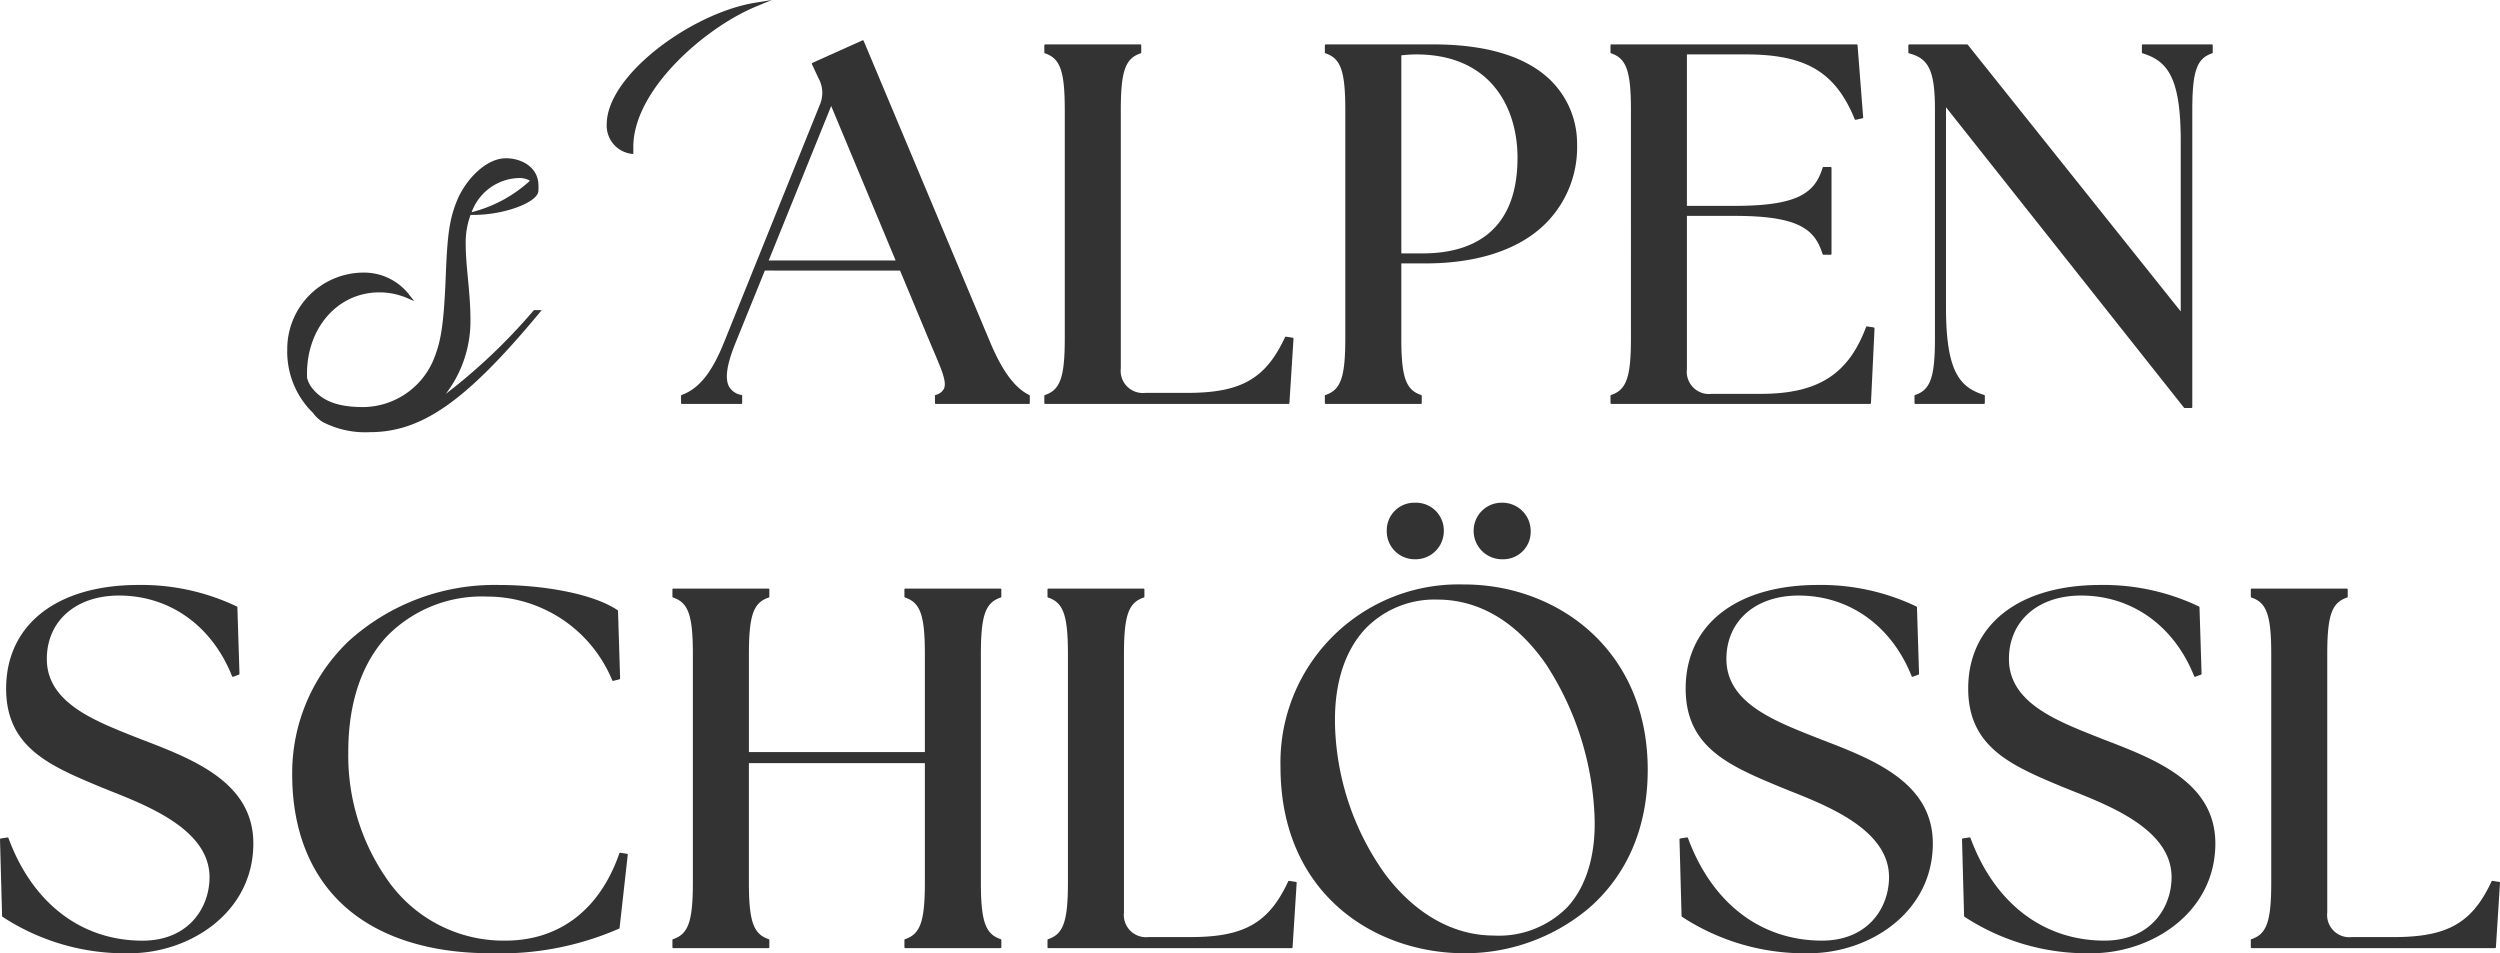
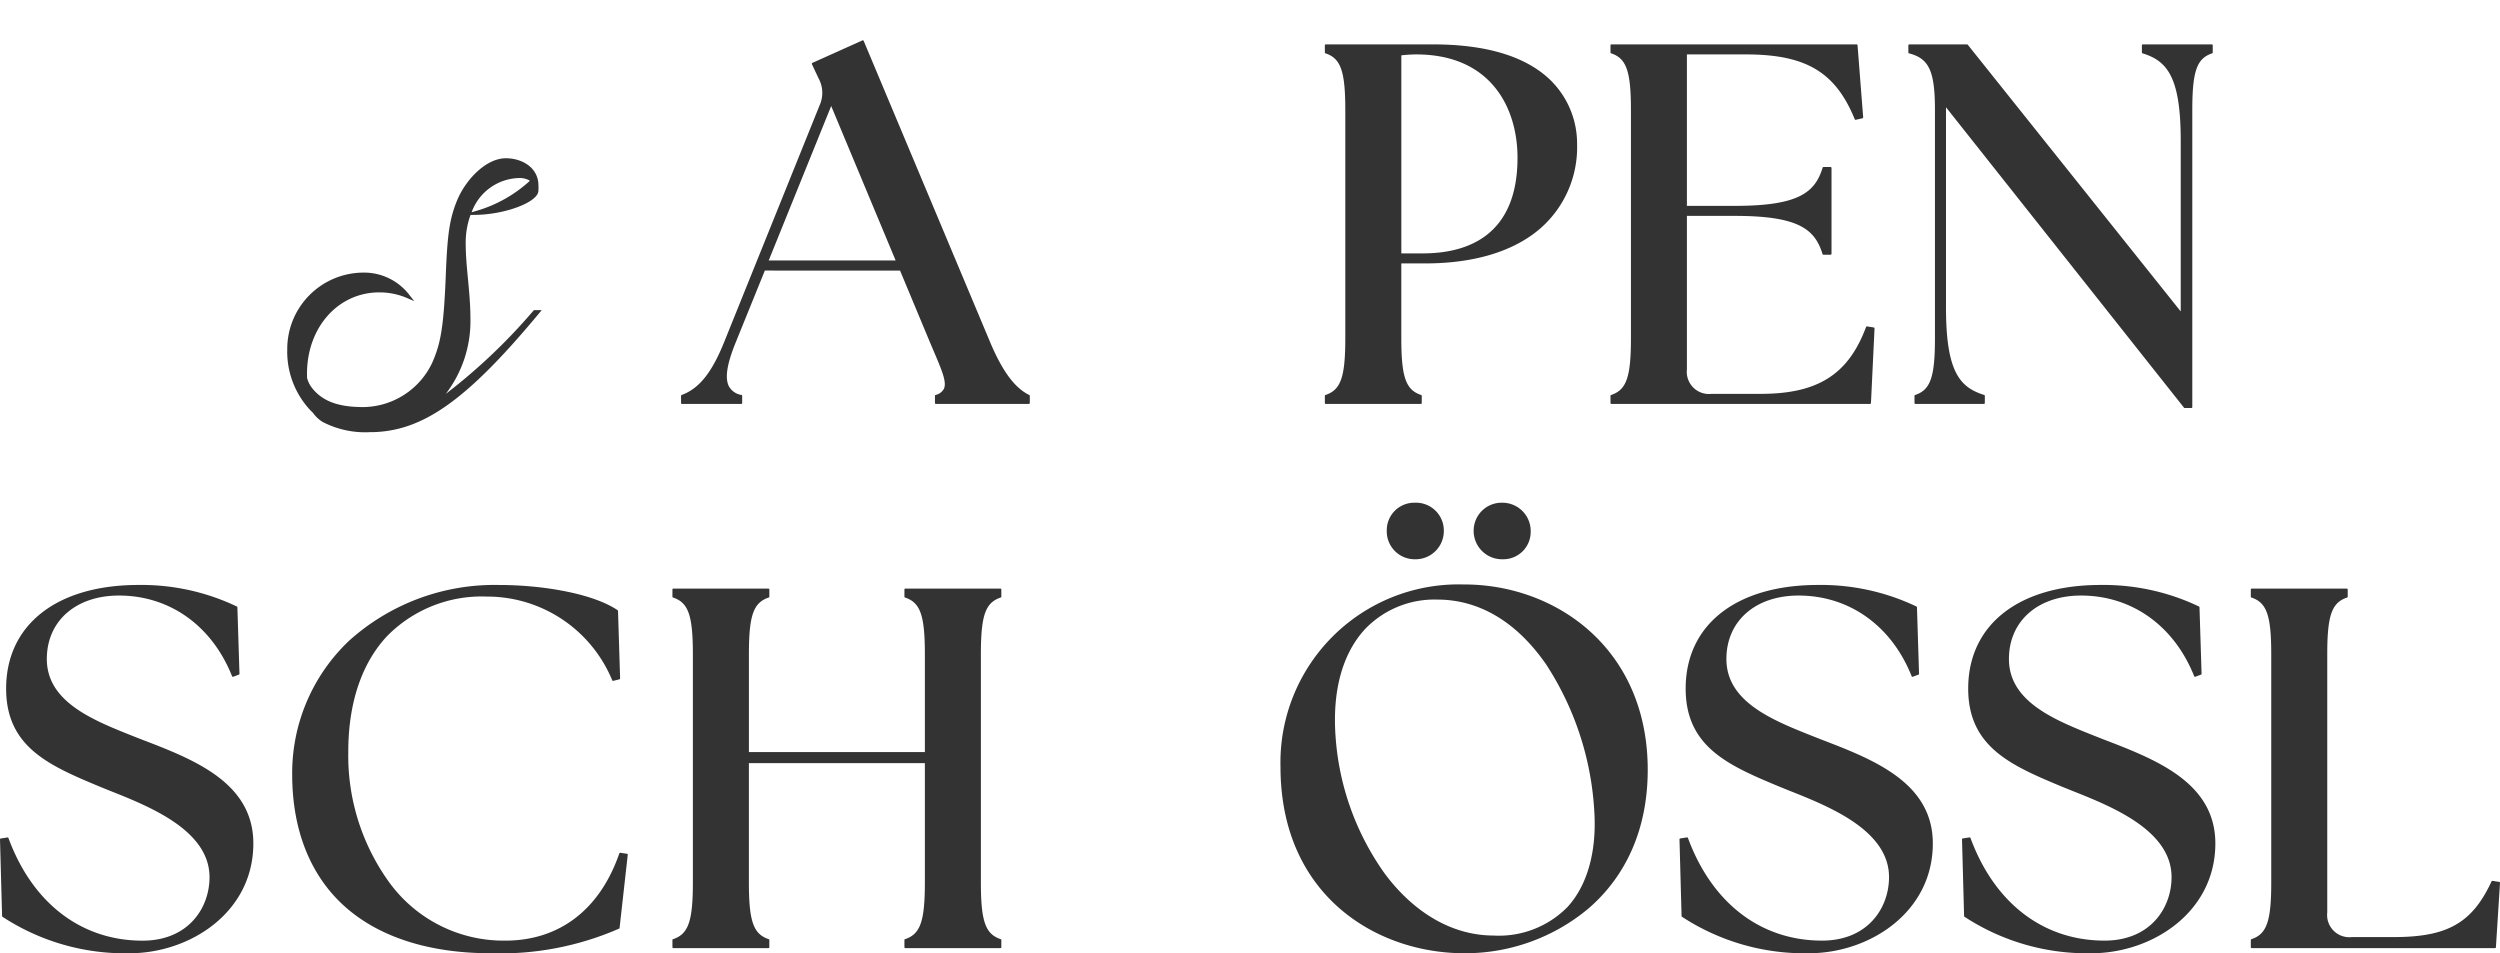
<svg xmlns="http://www.w3.org/2000/svg" id="Gruppe_131108" data-name="Gruppe 131108" width="239.736" height="91.411" viewBox="0 0 239.736 91.411">
  <defs>
    <clipPath id="clip-path">
      <rect id="Rechteck_14210" data-name="Rechteck 14210" width="239.736" height="91.411" fill="#333" />
    </clipPath>
  </defs>
  <g id="Gruppe_131107" data-name="Gruppe 131107" transform="translate(0 0)" clip-path="url(#clip-path)">
    <path id="Pfad_38390" data-name="Pfad 38390" d="M13.459,53.15l-.685-.27C8.89,51.337,4.49,49.587,4.49,45.48c0-3.639,2.781-6.084,6.919-6.084,4.862,0,8.916,2.891,10.844,7.734a.091.091,0,0,0,.114.051l.539-.2a.09.09,0,0,0,.058-.086l-.2-6.371a.09.09,0,0,0-.05-.077,21.242,21.242,0,0,0-9.448-2.067C5.448,38.385.588,42.192.588,48.323c0,5.653,4.206,7.407,9.076,9.438l.848.343c3.814,1.513,9.58,3.8,9.58,8.3,0,2.932-2.012,6.086-6.429,6.086C7.8,72.49,3.113,68.9.81,62.65a.091.091,0,0,0-.1-.057l-.637.1A.088.088,0,0,0,0,62.781l.2,7.35a.086.086,0,0,0,.037.069,21.459,21.459,0,0,0,12.157,3.5c5.849,0,11.9-3.937,11.9-10.527,0-5.88-5.752-8.079-10.828-10.02" transform="translate(0 17.714)" fill="#333" />
    <path id="Pfad_38391" data-name="Pfad 38391" d="M51.278,64.161l-.637-.1a.089.089,0,0,0-.1.058c-1.868,5.4-5.754,8.368-10.941,8.368a13.554,13.554,0,0,1-11.084-5.533A20.732,20.732,0,0,1,24.549,54.35c0-4.646,1.288-8.474,3.725-11.068a12.708,12.708,0,0,1,9.564-3.788,12.979,12.979,0,0,1,12.021,8.029.084.084,0,0,0,.1.053l.589-.146a.09.09,0,0,0,.067-.089l-.2-6.469a.092.092,0,0,0-.039-.072c-2.48-1.669-7.448-2.416-11.271-2.416a20.831,20.831,0,0,0-14.488,5.353,17.478,17.478,0,0,0-5.448,12.817c0,5.362,1.763,9.758,5.1,12.709,3.274,2.9,8.083,4.433,13.907,4.433a28.423,28.423,0,0,0,12.338-2.359.094.094,0,0,0,.051-.072l.783-7.008a.089.089,0,0,0-.075-.1" transform="translate(8.85 17.714)" fill="#333" />
    <path id="Pfad_38392" data-name="Pfad 38392" d="M75.572,38.619H66.457a.09.09,0,0,0-.089.089v.685a.088.088,0,0,0,.061.085c1.473.491,1.9,1.714,1.9,5.453V54.3H51.455V44.931c0-3.738.425-4.962,1.9-5.453a.088.088,0,0,0,.061-.085v-.685a.09.09,0,0,0-.089-.089H44.21a.09.09,0,0,0-.089.089v.685a.088.088,0,0,0,.061.085c1.473.491,1.9,1.714,1.9,5.453V66.786c0,3.738-.427,4.962-1.9,5.453a.09.09,0,0,0-.061.085v.685a.09.09,0,0,0,.089.089h9.115a.09.09,0,0,0,.089-.089v-.685a.09.09,0,0,0-.061-.085c-1.473-.491-1.9-1.714-1.9-5.453V55.36H68.329V66.786c0,3.738-.427,4.962-1.9,5.453a.09.09,0,0,0-.061.085v.685a.09.09,0,0,0,.089.089h9.115a.089.089,0,0,0,.089-.089v-.685a.09.09,0,0,0-.061-.085c-1.473-.491-1.9-1.714-1.9-5.453V44.931c0-3.738.425-4.962,1.9-5.453a.088.088,0,0,0,.061-.085v-.685a.089.089,0,0,0-.089-.089" transform="translate(20.361 17.822)" fill="#333" />
-     <path id="Pfad_38393" data-name="Pfad 38393" d="M92.55,66.748l-.637-.1a.089.089,0,0,0-.1.051c-1.856,3.991-4.222,5.339-9.375,5.339H78.424a2.13,2.13,0,0,1-2.36-2.362V44.932c0-3.738.425-4.962,1.9-5.453a.09.09,0,0,0,.061-.085v-.685a.09.09,0,0,0-.089-.089H68.82a.089.089,0,0,0-.089.089v.685a.088.088,0,0,0,.06.085c1.473.491,1.9,1.714,1.9,5.453V66.787c0,3.738-.427,4.962-1.9,5.453a.087.087,0,0,0-.06.085v.685a.089.089,0,0,0,.089.089H92.144a.088.088,0,0,0,.089-.083l.392-6.175a.088.088,0,0,0-.075-.094" transform="translate(31.718 17.822)" fill="#333" />
    <path id="Pfad_38394" data-name="Pfad 38394" d="M90.993,35.624a2.676,2.676,0,0,0,2.686,2.784,2.707,2.707,0,0,0,2.784-2.686,2.67,2.67,0,0,0-2.784-2.736,2.634,2.634,0,0,0-2.686,2.638" transform="translate(41.991 15.222)" fill="#333" />
    <path id="Pfad_38395" data-name="Pfad 38395" d="M101.652,38.351A17.076,17.076,0,0,0,84.019,55.836c0,12.284,9.14,17.877,17.633,17.877a18.432,18.432,0,0,0,11.892-4.284c3.722-3.205,5.691-7.8,5.691-13.3,0-11.673-8.845-17.78-17.583-17.78m2.793,33.665c-3.864,0-7.563-2.1-10.414-5.918a25.655,25.655,0,0,1-4.737-13.257c-.3-4.377.694-7.92,2.864-10.243A9.211,9.211,0,0,1,99.1,39.8c2.768,0,6.816,1.074,10.376,6.191a28.71,28.71,0,0,1,4.629,14.013c.266,3.92-.658,7.227-2.6,9.311a9.224,9.224,0,0,1-7.059,2.7" transform="translate(38.773 17.698)" fill="#333" />
    <path id="Pfad_38396" data-name="Pfad 38396" d="M96.693,35.624a2.723,2.723,0,0,0,2.784,2.784,2.627,2.627,0,0,0,2.686-2.686,2.714,2.714,0,0,0-2.686-2.736,2.685,2.685,0,0,0-2.784,2.638" transform="translate(44.622 15.222)" fill="#333" />
    <path id="Pfad_38397" data-name="Pfad 38397" d="M123.663,53.15l-.685-.27c-3.883-1.543-8.282-3.293-8.282-7.4,0-3.639,2.78-6.084,6.919-6.084,4.862,0,8.916,2.891,10.844,7.734a.09.09,0,0,0,.113.051l.539-.2a.088.088,0,0,0,.058-.086l-.2-6.371a.087.087,0,0,0-.05-.077,21.236,21.236,0,0,0-9.447-2.067c-7.823,0-12.683,3.807-12.683,9.938,0,5.653,4.2,7.407,9.074,9.438l.849.343c3.814,1.513,9.579,3.8,9.579,8.3,0,2.932-2.011,6.086-6.428,6.086-5.865,0-10.549-3.586-12.854-9.84a.09.09,0,0,0-.1-.057l-.637.1a.09.09,0,0,0-.076.091l.2,7.35a.09.09,0,0,0,.037.069,21.463,21.463,0,0,0,12.157,3.5c5.849,0,11.9-3.937,11.9-10.527,0-5.88-5.754-8.079-10.83-10.02" transform="translate(50.857 17.714)" fill="#333" />
    <path id="Pfad_38398" data-name="Pfad 38398" d="M142.2,53.15l-.685-.27c-3.883-1.543-8.282-3.293-8.282-7.4,0-3.639,2.78-6.084,6.919-6.084,4.862,0,8.916,2.891,10.844,7.734a.09.09,0,0,0,.113.051l.539-.2a.088.088,0,0,0,.058-.086l-.2-6.371a.088.088,0,0,0-.05-.077,21.236,21.236,0,0,0-9.447-2.067c-7.823,0-12.683,3.807-12.683,9.938,0,5.653,4.2,7.407,9.074,9.438l.849.343c3.814,1.513,9.579,3.8,9.579,8.3,0,2.932-2.011,6.086-6.428,6.086-5.865,0-10.549-3.586-12.854-9.84a.088.088,0,0,0-.1-.057l-.637.1a.09.09,0,0,0-.076.091l.2,7.35a.09.09,0,0,0,.037.069,21.463,21.463,0,0,0,12.157,3.5c5.849,0,11.9-3.937,11.9-10.527,0-5.88-5.754-8.079-10.83-10.02" transform="translate(59.413 17.714)" fill="#333" />
    <path id="Pfad_38399" data-name="Pfad 38399" d="M171.507,66.748l-.637-.1a.088.088,0,0,0-.1.051c-1.856,3.991-4.222,5.339-9.375,5.339h-4.019a2.13,2.13,0,0,1-2.36-2.362V44.932c0-3.738.425-4.962,1.9-5.453a.09.09,0,0,0,.061-.085v-.685a.09.09,0,0,0-.089-.089h-9.114a.089.089,0,0,0-.089.089v.685a.088.088,0,0,0,.06.085c1.473.491,1.9,1.714,1.9,5.453V66.787c0,3.738-.427,4.962-1.9,5.453a.087.087,0,0,0-.06.085v.685a.089.089,0,0,0,.089.089H171.1a.088.088,0,0,0,.089-.083l.392-6.175a.088.088,0,0,0-.075-.094" transform="translate(68.155 17.822)" fill="#333" />
    <path id="Pfad_38400" data-name="Pfad 38400" d="M78.085,36.66c-1.375-.658-2.561-2.246-3.73-5L62.2,2.7a.089.089,0,0,0-.05-.048.093.093,0,0,0-.069,0l-4.8,2.156a.094.094,0,0,0-.047.051.087.087,0,0,0,0,.069L57.876,6.3a2.883,2.883,0,0,1,.1,2.574L48.809,31.611c-1.179,2.924-2.4,4.434-4.064,5.046a.09.09,0,0,0-.058.083v.687a.09.09,0,0,0,.089.089h5.684a.09.09,0,0,0,.089-.089V36.74a.089.089,0,0,0-.069-.086,1.67,1.67,0,0,1-1.2-.82c-.4-.779-.206-2.1.623-4.156l2.819-6.952H65.687l2.919,7,.281.661c.808,1.891,1.3,3.033,1.008,3.674a1.2,1.2,0,0,1-.8.593.09.09,0,0,0-.06.085v.687a.09.09,0,0,0,.089.089h8.918a.09.09,0,0,0,.089-.089V36.74a.091.091,0,0,0-.051-.08m-12.814-12.9H53.091L59.084,8.946Z" transform="translate(20.622 1.22)" fill="#333" />
-     <path id="Pfad_38401" data-name="Pfad 38401" d="M92.026,37.308l.392-6.175a.089.089,0,0,0-.075-.092l-.637-.1a.094.094,0,0,0-.1.051c-1.856,3.993-4.222,5.339-9.375,5.339H78.217a2.128,2.128,0,0,1-2.36-2.36V9.224c0-3.737.425-4.962,1.9-5.453a.088.088,0,0,0,.061-.083V3a.09.09,0,0,0-.089-.089H68.612A.09.09,0,0,0,68.523,3v.687a.088.088,0,0,0,.061.083c1.473.491,1.9,1.716,1.9,5.453V31.081c0,3.737-.427,4.962-1.9,5.453a.088.088,0,0,0-.061.083V37.3a.09.09,0,0,0,.089.089H91.937a.091.091,0,0,0,.089-.085" transform="translate(31.622 1.344)" fill="#333" />
    <path id="Pfad_38402" data-name="Pfad 38402" d="M87.019,37.392h9.115a.09.09,0,0,0,.089-.089v-.685a.088.088,0,0,0-.061-.085c-1.473-.491-1.9-1.714-1.9-5.453V23.916h2.312c4.7,0,8.523-1.169,11.053-3.385a10.321,10.321,0,0,0,3.491-8.024,8.522,8.522,0,0,0-2.7-6.306c-2.36-2.182-6.1-3.288-11.11-3.288H87.019A.09.09,0,0,0,86.93,3v.685a.09.09,0,0,0,.061.085c1.473.491,1.9,1.714,1.9,5.453V31.08c0,3.738-.427,4.962-1.9,5.453a.088.088,0,0,0-.061.085V37.3a.089.089,0,0,0,.089.089M95.693,3.875c7.16,0,9.712,5.118,9.712,9.907,0,7.581-4.935,9.172-9.074,9.172H94.264V3.962a13.51,13.51,0,0,1,1.429-.088" transform="translate(40.116 1.344)" fill="#333" />
    <path id="Pfad_38403" data-name="Pfad 38403" d="M105.672,3v.685a.088.088,0,0,0,.061.085c1.473.491,1.9,1.714,1.9,5.453V31.079c0,3.738-.425,4.962-1.9,5.453a.09.09,0,0,0-.061.085V37.3a.089.089,0,0,0,.089.089h24.8a.09.09,0,0,0,.089-.085l.342-7.154a.089.089,0,0,0-.075-.092l-.637-.1a.09.09,0,0,0-.1.057c-1.7,4.553-4.624,6.41-10.108,6.41h-4.7A2.13,2.13,0,0,1,113,34.069V19.359h4.615c6.108,0,7.663,1.286,8.392,3.661a.091.091,0,0,0,.086.063h.685a.09.09,0,0,0,.089-.089V14.762a.089.089,0,0,0-.089-.089H126.1a.089.089,0,0,0-.086.063c-.729,2.375-2.284,3.661-8.392,3.661H113V3.874h5.644c5.77,0,8.6,1.685,10.452,6.217a.088.088,0,0,0,.1.053l.637-.146a.09.09,0,0,0,.069-.094l-.539-6.91a.09.09,0,0,0-.089-.082H105.761a.089.089,0,0,0-.089.089" transform="translate(48.765 1.344)" fill="#333" />
    <path id="Pfad_38404" data-name="Pfad 38404" d="M125.284,3.774c1.925.493,2.482,1.714,2.482,5.451V31.08c0,3.738-.427,4.962-1.9,5.453a.088.088,0,0,0-.061.085V37.3a.09.09,0,0,0,.089.089h6.566a.09.09,0,0,0,.089-.089v-.685a.089.089,0,0,0-.063-.086c-2.375-.731-3.661-2.284-3.661-8.392V8.942L151.648,37.75a.09.09,0,0,0,.07.034h.637a.089.089,0,0,0,.089-.089V9.225c0-3.738.427-4.962,1.9-5.453a.092.092,0,0,0,.06-.085V3a.089.089,0,0,0-.089-.089H147.7a.089.089,0,0,0-.089.089v.685a.088.088,0,0,0,.063.085c2.375.731,3.661,2.284,3.661,8.392V28.522L130.912,2.945a.088.088,0,0,0-.069-.032h-5.538a.089.089,0,0,0-.089.089v.685a.089.089,0,0,0,.067.086" transform="translate(57.785 1.344)" fill="#333" />
    <path id="Pfad_38405" data-name="Pfad 38405" d="M21.317,34.8a3.181,3.181,0,0,0,.91.861l.025.023-.009-.013a8.844,8.844,0,0,0,4.528.979c4.985,0,9.229-2.981,16.222-11.392l.257-.31h-.74L42.455,25a55.351,55.351,0,0,1-8.409,7.984,11.467,11.467,0,0,0,2.369-7.15c0-1.349-.118-2.61-.234-3.831-.114-1.193-.221-2.319-.221-3.5a7.711,7.711,0,0,1,.463-2.682l.564-.01c2.249-.039,4.832-.83,5.668-1.741l.012-.007c.013-.015.02-.031.034-.047a.853.853,0,0,0,.235-.535c0-.023,0-.045-.006-.069A1.984,1.984,0,0,0,42.936,13c0-1.719-1.57-2.616-3.12-2.616-1.9,0-3.8,2.011-4.623,3.907-.786,1.831-.979,3.411-1.128,6.942-.2,5.361-.5,6.881-1.3,8.726a7.4,7.4,0,0,1-6.6,4.285c-2.1,0-3.816-.395-4.946-1.839a2.6,2.6,0,0,1-.471-.96c0-.13-.006-.259-.006-.4,0-4.444,2.983-7.8,6.939-7.8a6.751,6.751,0,0,1,2.654.541l.691.3-.466-.592a5.469,5.469,0,0,0-4.446-2.145,7.325,7.325,0,0,0-7.266,7.367,8.206,8.206,0,0,0,2.226,5.844ZM36.53,15.559a4.971,4.971,0,0,1,4.548-3.28,1.987,1.987,0,0,1,1.03.251l-.064.079a12.94,12.94,0,0,1-5.111,2.837Z" transform="translate(8.698 4.792)" fill="#333" />
-     <path id="Pfad_38406" data-name="Pfad 38406" d="M54.125.627,55.639,0,54.021.265c-6.074,1-14.211,6.943-14.211,11.663a2.723,2.723,0,0,0,2.341,2.818l.21.023V14.1c0-5.539,6.955-11.483,11.763-13.473" transform="translate(18.371 0)" fill="#333" />
  </g>
</svg>